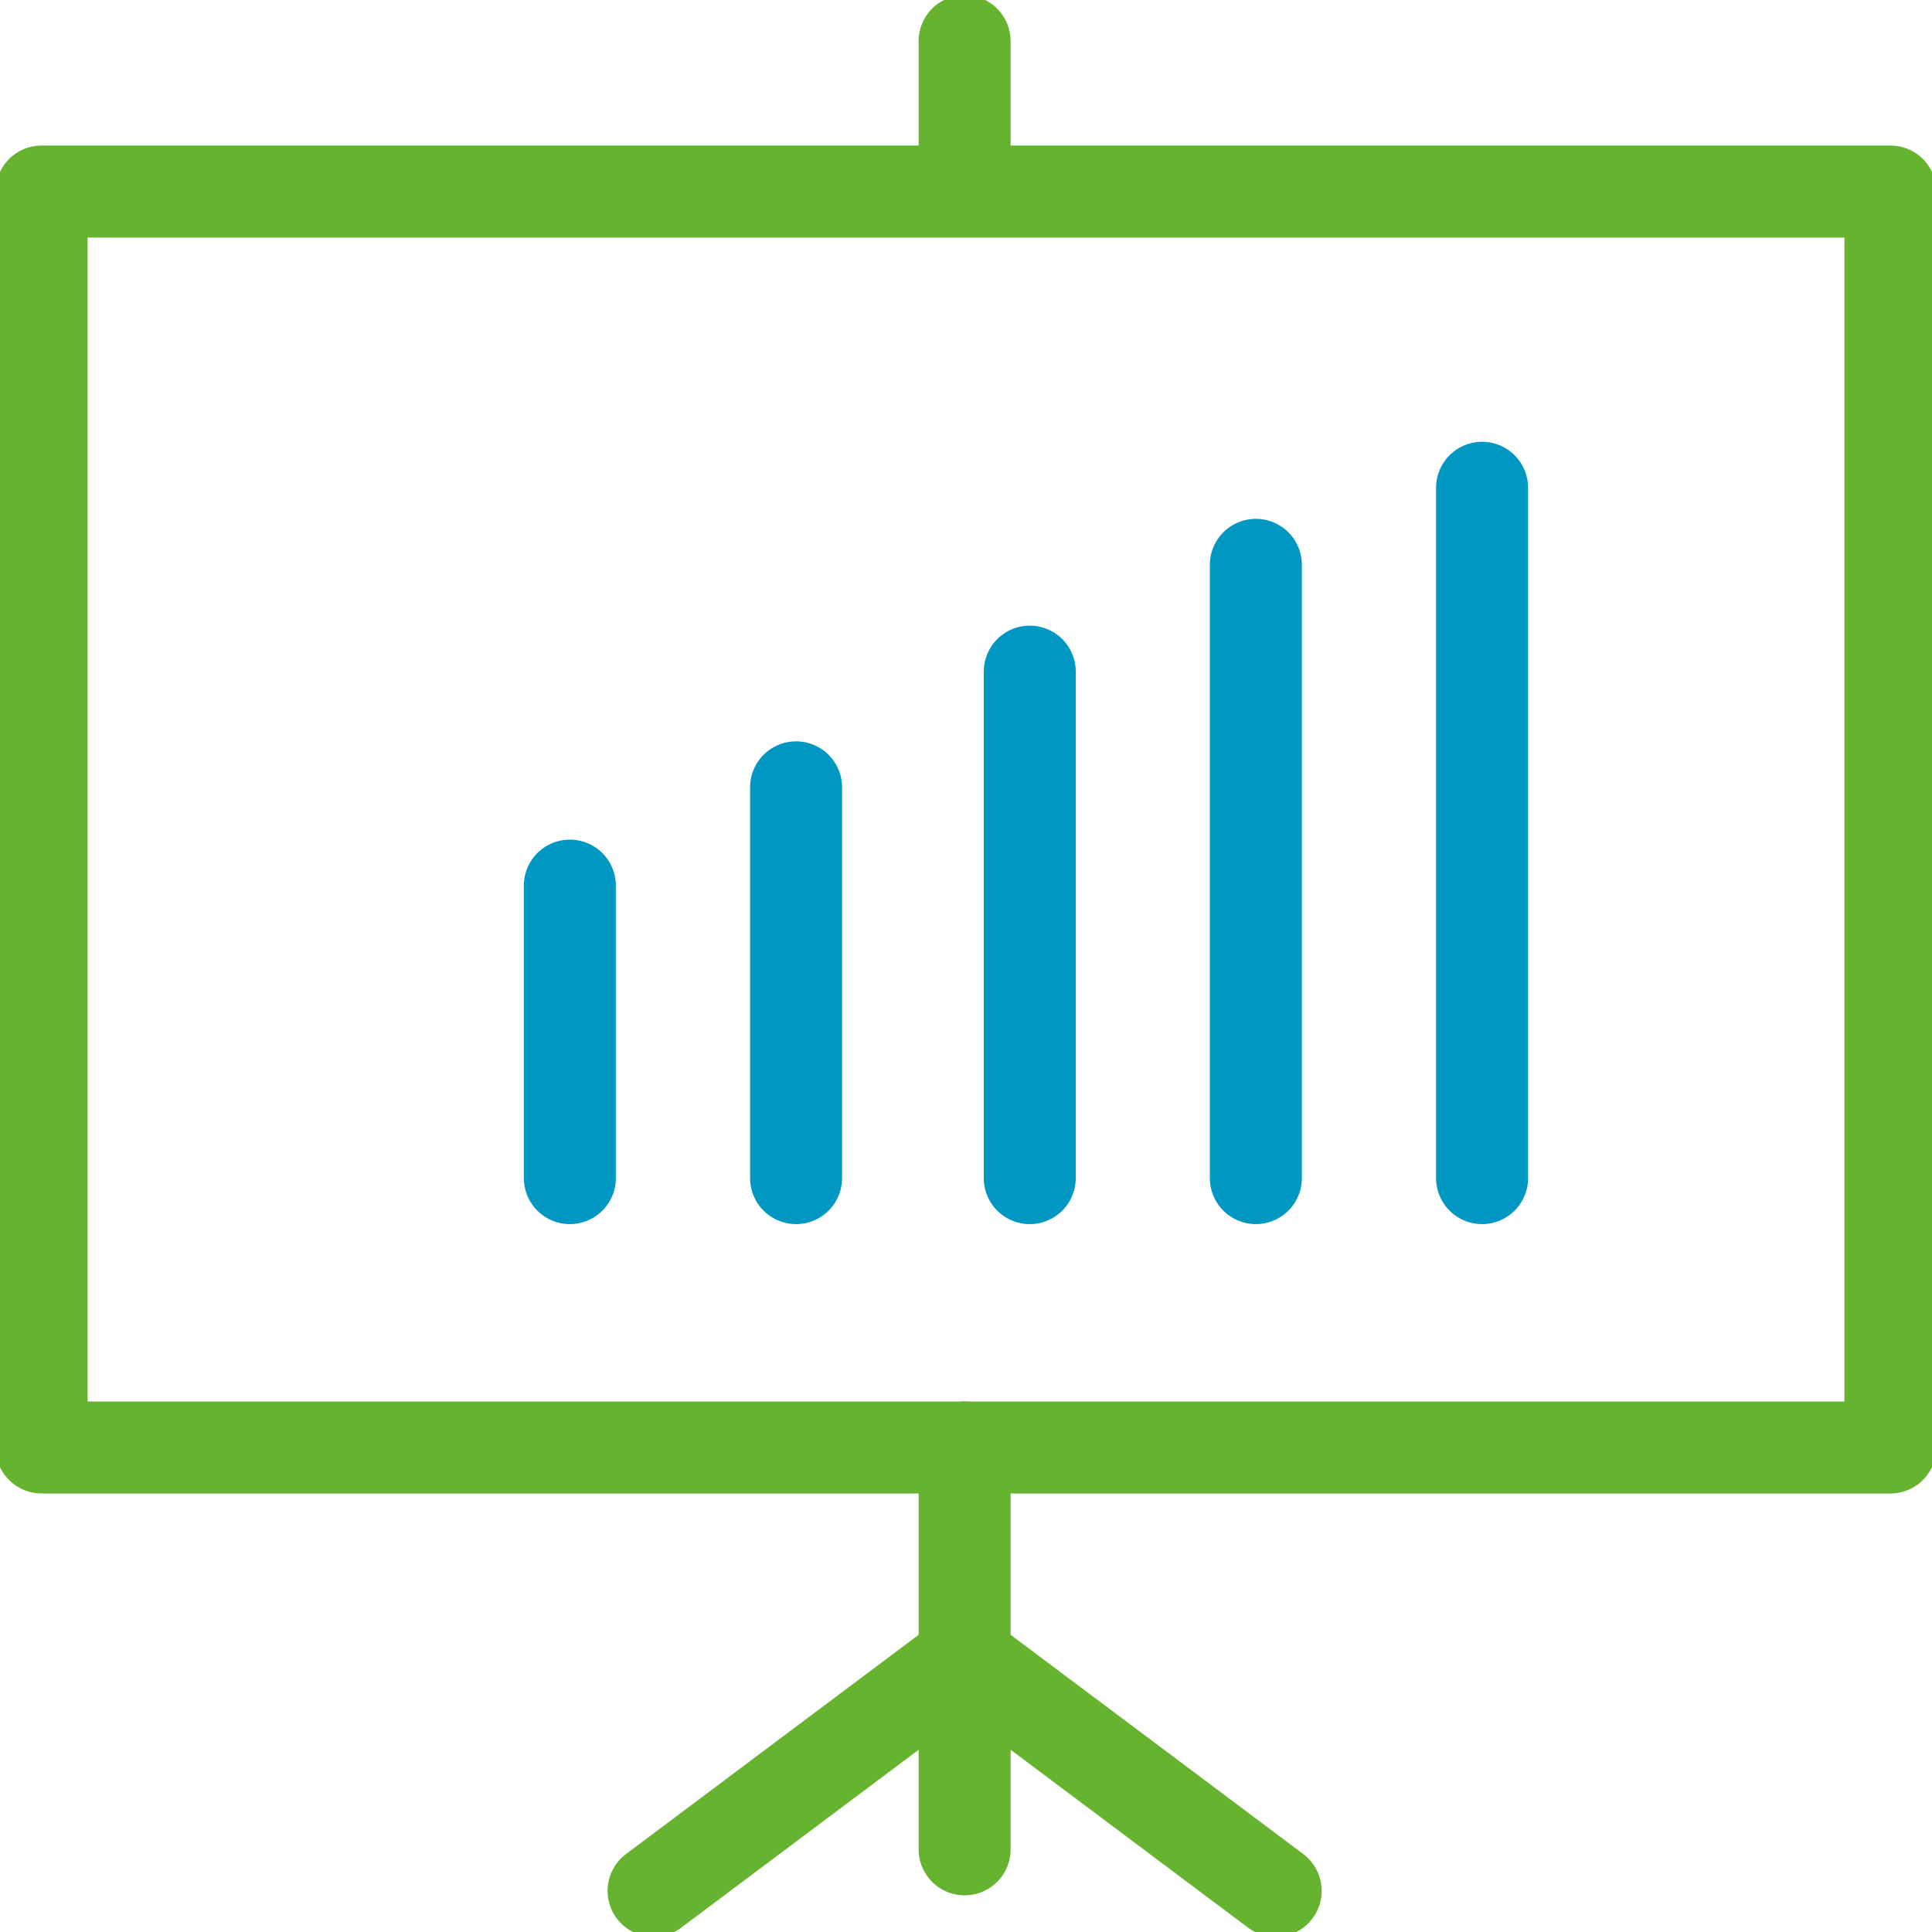
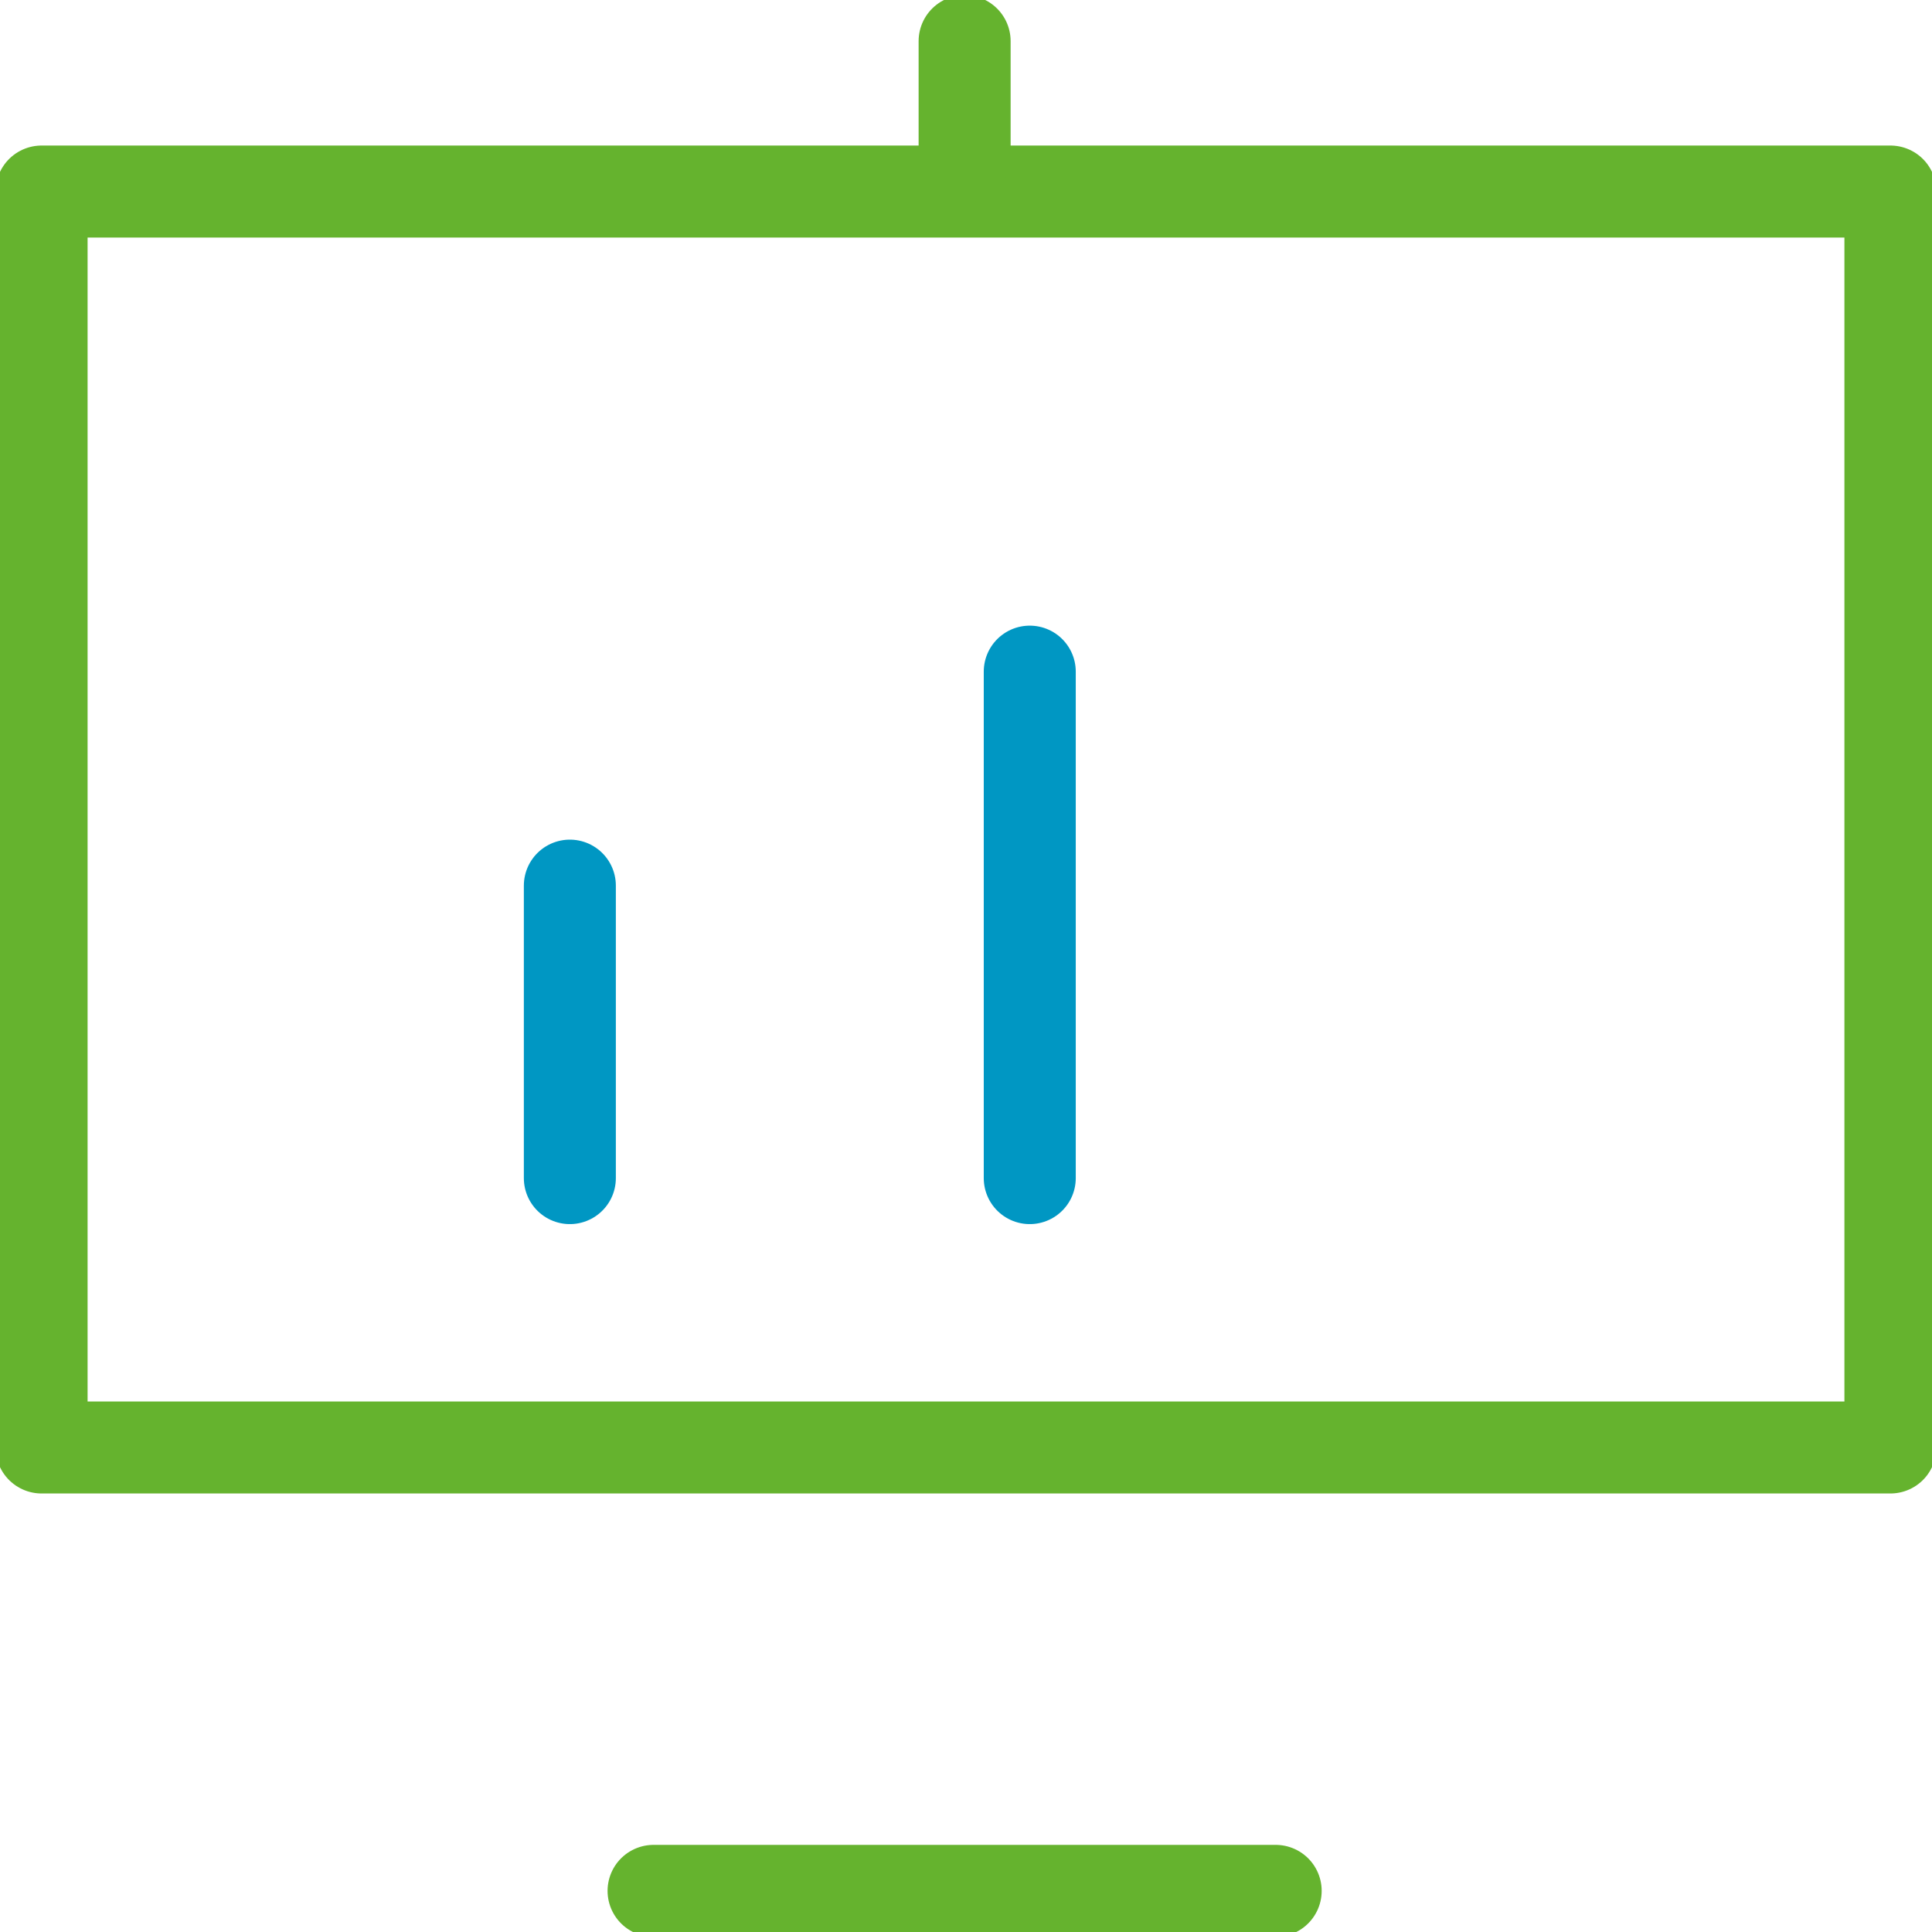
<svg xmlns="http://www.w3.org/2000/svg" width="42" height="42" viewBox="0 0 42 42" fill="none">
  <g clip-path="url(#clip0_48_308)">
    <path d="M41.096 4.164H0.904V31.467H41.096V4.164Z" stroke="#65B32E" stroke-width="2" stroke-linecap="round" stroke-linejoin="round" />
    <path d="M20.97 3.404V0.894" stroke="#65B32E" stroke-width="2" stroke-linecap="round" stroke-linejoin="round" />
-     <path d="M20.97 31.467V40.203" stroke="#65B32E" stroke-width="2" stroke-linecap="round" stroke-linejoin="round" />
-     <path d="M27.732 41.106L20.97 36.039L14.208 41.106" stroke="#65B32E" stroke-width="2" stroke-linecap="round" stroke-linejoin="round" />
+     <path d="M27.732 41.106L14.208 41.106" stroke="#65B32E" stroke-width="2" stroke-linecap="round" stroke-linejoin="round" />
    <path d="M12.388 19.253V25.611" stroke="#0097C3" stroke-width="2" stroke-linecap="round" stroke-linejoin="round" />
-     <path d="M17.306 17.116V25.611" stroke="#0097C3" stroke-width="2" stroke-linecap="round" stroke-linejoin="round" />
-     <path d="M27.301 12.279V25.611" stroke="#0097C3" stroke-width="2" stroke-linecap="round" stroke-linejoin="round" />
-     <path d="M32.219 10.604V25.611" stroke="#0097C3" stroke-width="2" stroke-linecap="round" stroke-linejoin="round" />
    <path d="M22.386 14.601V25.611" stroke="#0097C3" stroke-width="2" stroke-linecap="round" stroke-linejoin="round" />
  </g>
  <defs>
    <clipPath id="clip0_48_308">
      <rect width="42" height="42" fill="white" />
    </clipPath>
  </defs>
</svg>